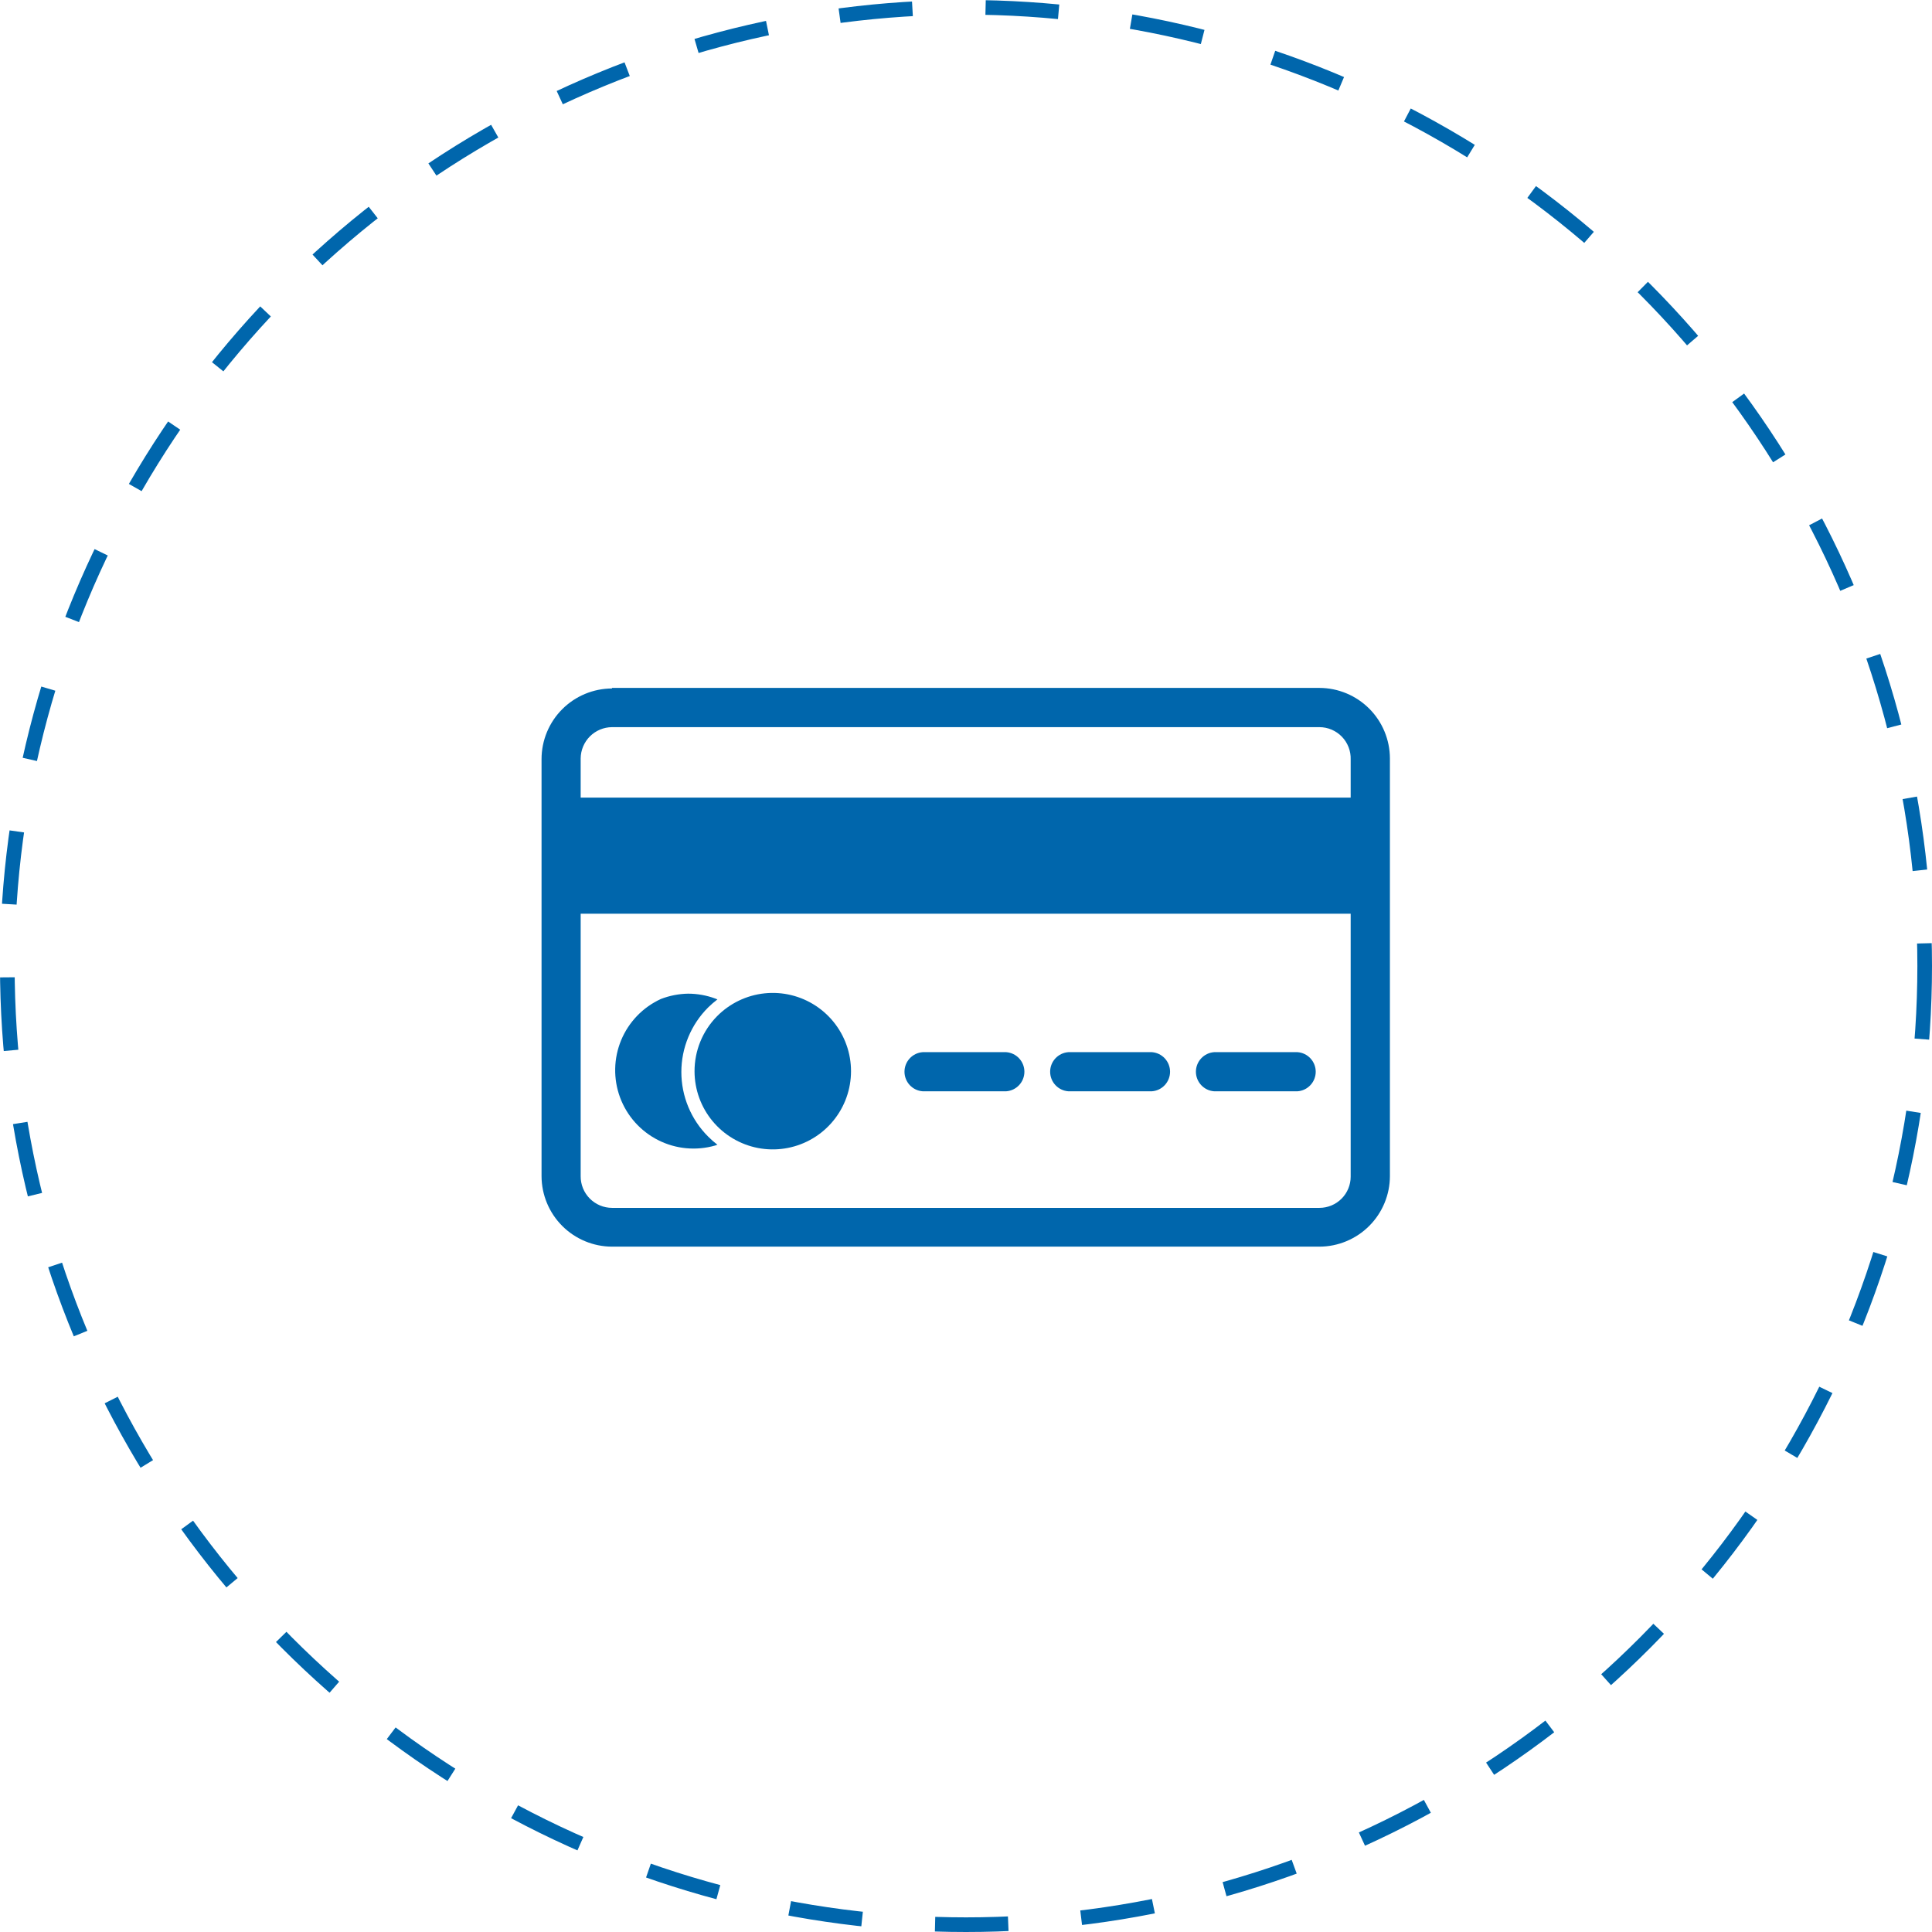
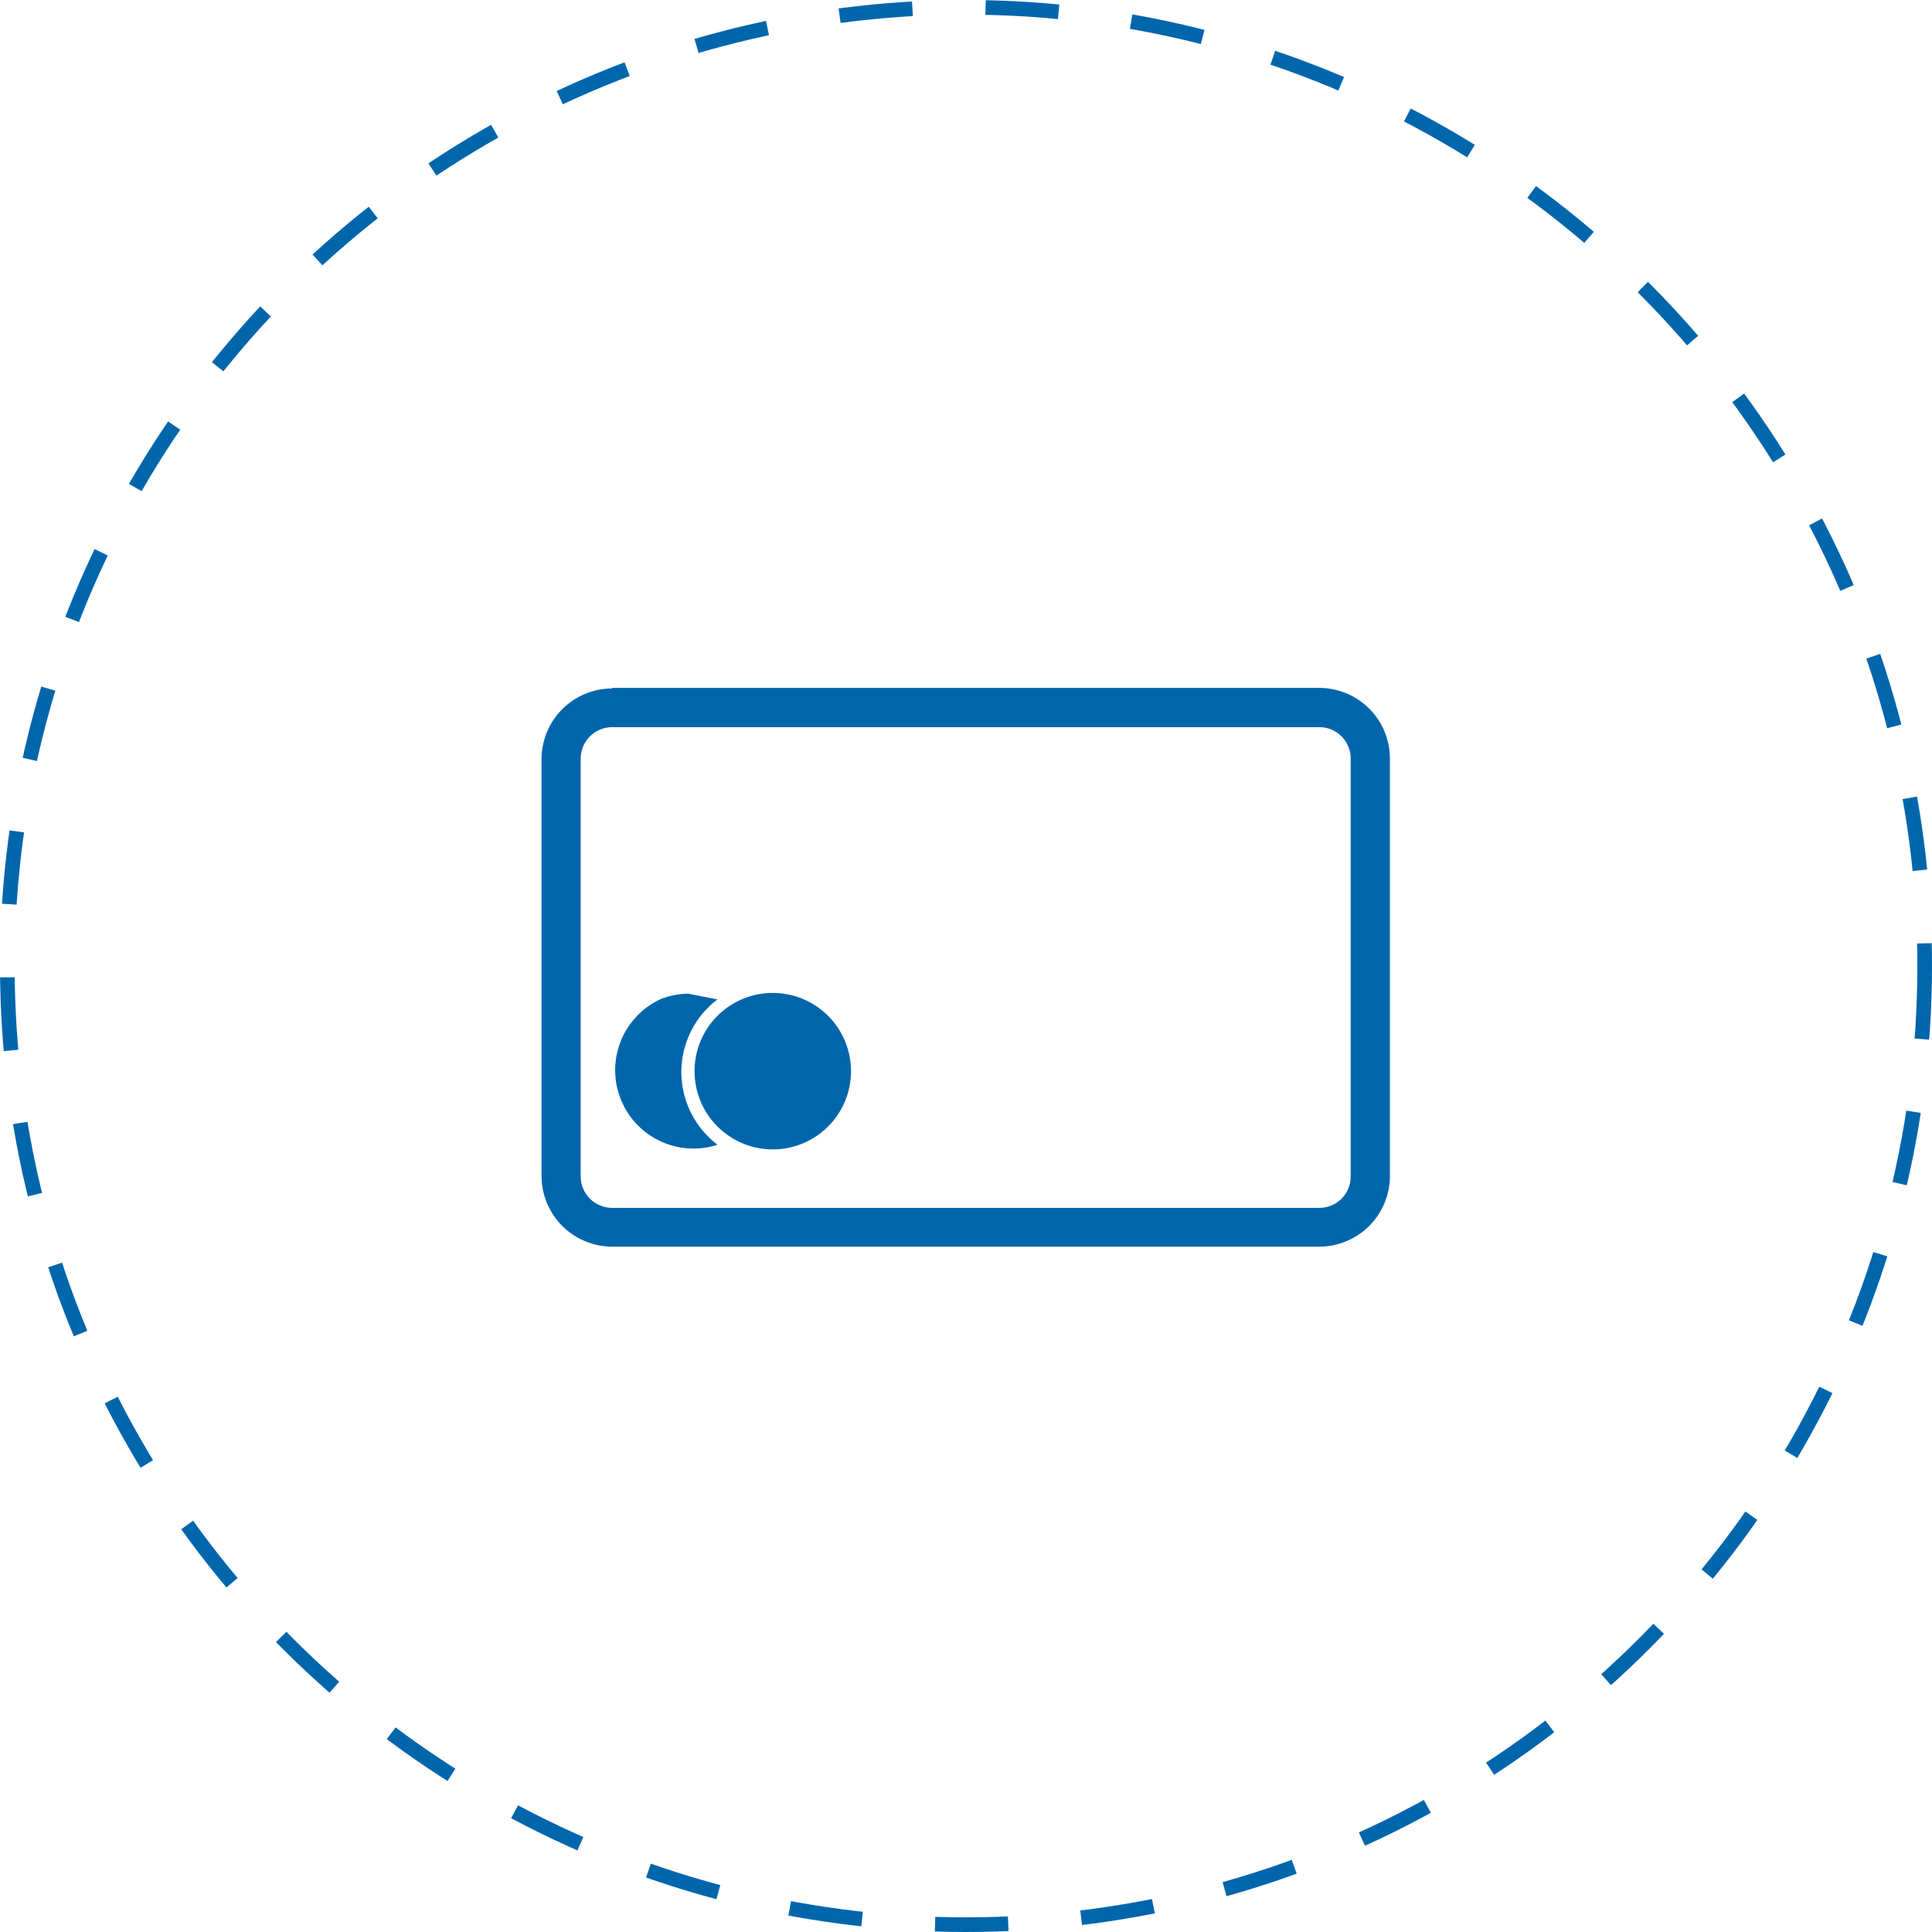
<svg xmlns="http://www.w3.org/2000/svg" width="132" height="132" viewBox="0 0 132 132" fill="none">
  <path fill-rule="evenodd" clip-rule="evenodd" d="M41.814 47H90.149C91.425 47.004 92.649 47.514 93.551 48.417C94.453 49.321 94.961 50.545 94.963 51.822V80.36C94.959 81.636 94.45 82.858 93.548 83.76C92.646 84.662 91.424 85.171 90.149 85.175H41.814C40.539 85.171 39.316 84.662 38.414 83.76C37.513 82.858 37.004 81.636 37 80.36V51.86C37.002 50.584 37.51 49.359 38.412 48.456C39.314 47.552 40.537 47.043 41.814 47.038V47ZM90.149 49.681H41.814C41.248 49.685 40.705 49.911 40.304 50.312C39.904 50.713 39.677 51.255 39.673 51.822V80.36C39.671 80.643 39.725 80.924 39.831 81.186C39.938 81.448 40.095 81.686 40.294 81.887C40.493 82.088 40.73 82.248 40.991 82.358C41.251 82.467 41.531 82.524 41.814 82.525H90.149C90.715 82.525 91.257 82.3 91.657 81.9C92.058 81.5 92.282 80.957 92.282 80.391V51.891C92.292 51.605 92.243 51.32 92.14 51.052C92.037 50.785 91.882 50.541 91.683 50.335C91.484 50.129 91.246 49.965 90.982 49.852C90.719 49.74 90.435 49.681 90.149 49.681Z" fill="#0066AC" />
-   <path d="M94.531 55.38V62.428H37.447V54.495H94.531V55.38Z" fill="#0066AC" />
-   <path d="M47.014 67.89C47.645 67.891 48.27 68.003 48.862 68.221L49.016 68.282C48.795 68.452 48.584 68.635 48.385 68.829C47.804 69.408 47.343 70.096 47.029 70.854C46.714 71.611 46.552 72.423 46.552 73.243C46.552 74.063 46.714 74.875 47.029 75.633C47.343 76.39 47.804 77.078 48.385 77.657C48.582 77.856 48.794 78.041 49.016 78.211L48.862 78.265C47.564 78.638 46.173 78.507 44.968 77.897C43.762 77.287 42.832 76.245 42.363 74.978C41.895 73.711 41.922 72.314 42.44 71.066C42.959 69.819 43.929 68.814 45.157 68.252C45.75 68.024 46.379 67.901 47.014 67.89Z" fill="#0066AC" />
+   <path d="M47.014 67.89L49.016 68.282C48.795 68.452 48.584 68.635 48.385 68.829C47.804 69.408 47.343 70.096 47.029 70.854C46.714 71.611 46.552 72.423 46.552 73.243C46.552 74.063 46.714 74.875 47.029 75.633C47.343 76.39 47.804 77.078 48.385 77.657C48.582 77.856 48.794 78.041 49.016 78.211L48.862 78.265C47.564 78.638 46.173 78.507 44.968 77.897C43.762 77.287 42.832 76.245 42.363 74.978C41.895 73.711 41.922 72.314 42.44 71.066C42.959 69.819 43.929 68.814 45.157 68.252C45.75 68.024 46.379 67.901 47.014 67.89Z" fill="#0066AC" />
  <path d="M48.993 69.43C49.862 68.55 51.01 67.998 52.24 67.868C53.47 67.739 54.707 68.041 55.74 68.722C56.773 69.403 57.538 70.421 57.904 71.602C58.271 72.784 58.216 74.056 57.749 75.202C57.282 76.347 56.433 77.296 55.345 77.885C54.257 78.474 52.999 78.668 51.784 78.434C50.57 78.199 49.474 77.55 48.684 76.598C47.894 75.646 47.459 74.449 47.453 73.212C47.446 71.797 47.999 70.437 48.993 69.43Z" fill="#0066AC" />
-   <path fill-rule="evenodd" clip-rule="evenodd" d="M63.036 71.887H68.751C69.088 71.913 69.403 72.065 69.632 72.313C69.862 72.561 69.99 72.886 69.99 73.224C69.99 73.562 69.862 73.887 69.632 74.135C69.403 74.383 69.088 74.535 68.751 74.56H63.036C62.699 74.535 62.384 74.383 62.154 74.135C61.925 73.887 61.797 73.562 61.797 73.224C61.797 72.886 61.925 72.561 62.154 72.313C62.384 72.065 62.699 71.913 63.036 71.887ZM72.987 71.887H78.703C79.04 71.913 79.355 72.065 79.584 72.313C79.814 72.561 79.942 72.886 79.942 73.224C79.942 73.562 79.814 73.887 79.584 74.135C79.355 74.383 79.04 74.535 78.703 74.56H72.987C72.651 74.535 72.336 74.383 72.106 74.135C71.876 73.887 71.749 73.562 71.749 73.224C71.749 72.886 71.876 72.561 72.106 72.313C72.336 72.065 72.651 71.913 72.987 71.887ZM82.939 71.887H88.655C88.992 71.913 89.306 72.065 89.536 72.313C89.766 72.561 89.894 72.886 89.894 73.224C89.894 73.562 89.766 73.887 89.536 74.135C89.306 74.383 88.992 74.535 88.655 74.56H82.947C82.61 74.535 82.295 74.383 82.066 74.135C81.836 73.887 81.708 73.562 81.708 73.224C81.708 72.886 81.836 72.561 82.066 72.313C82.295 72.065 82.61 71.913 82.947 71.887H82.939Z" fill="#0066AC" />
  <circle cx="66" cy="66" r="65.5" stroke="#0066AC" stroke-dasharray="5 5" />
</svg>